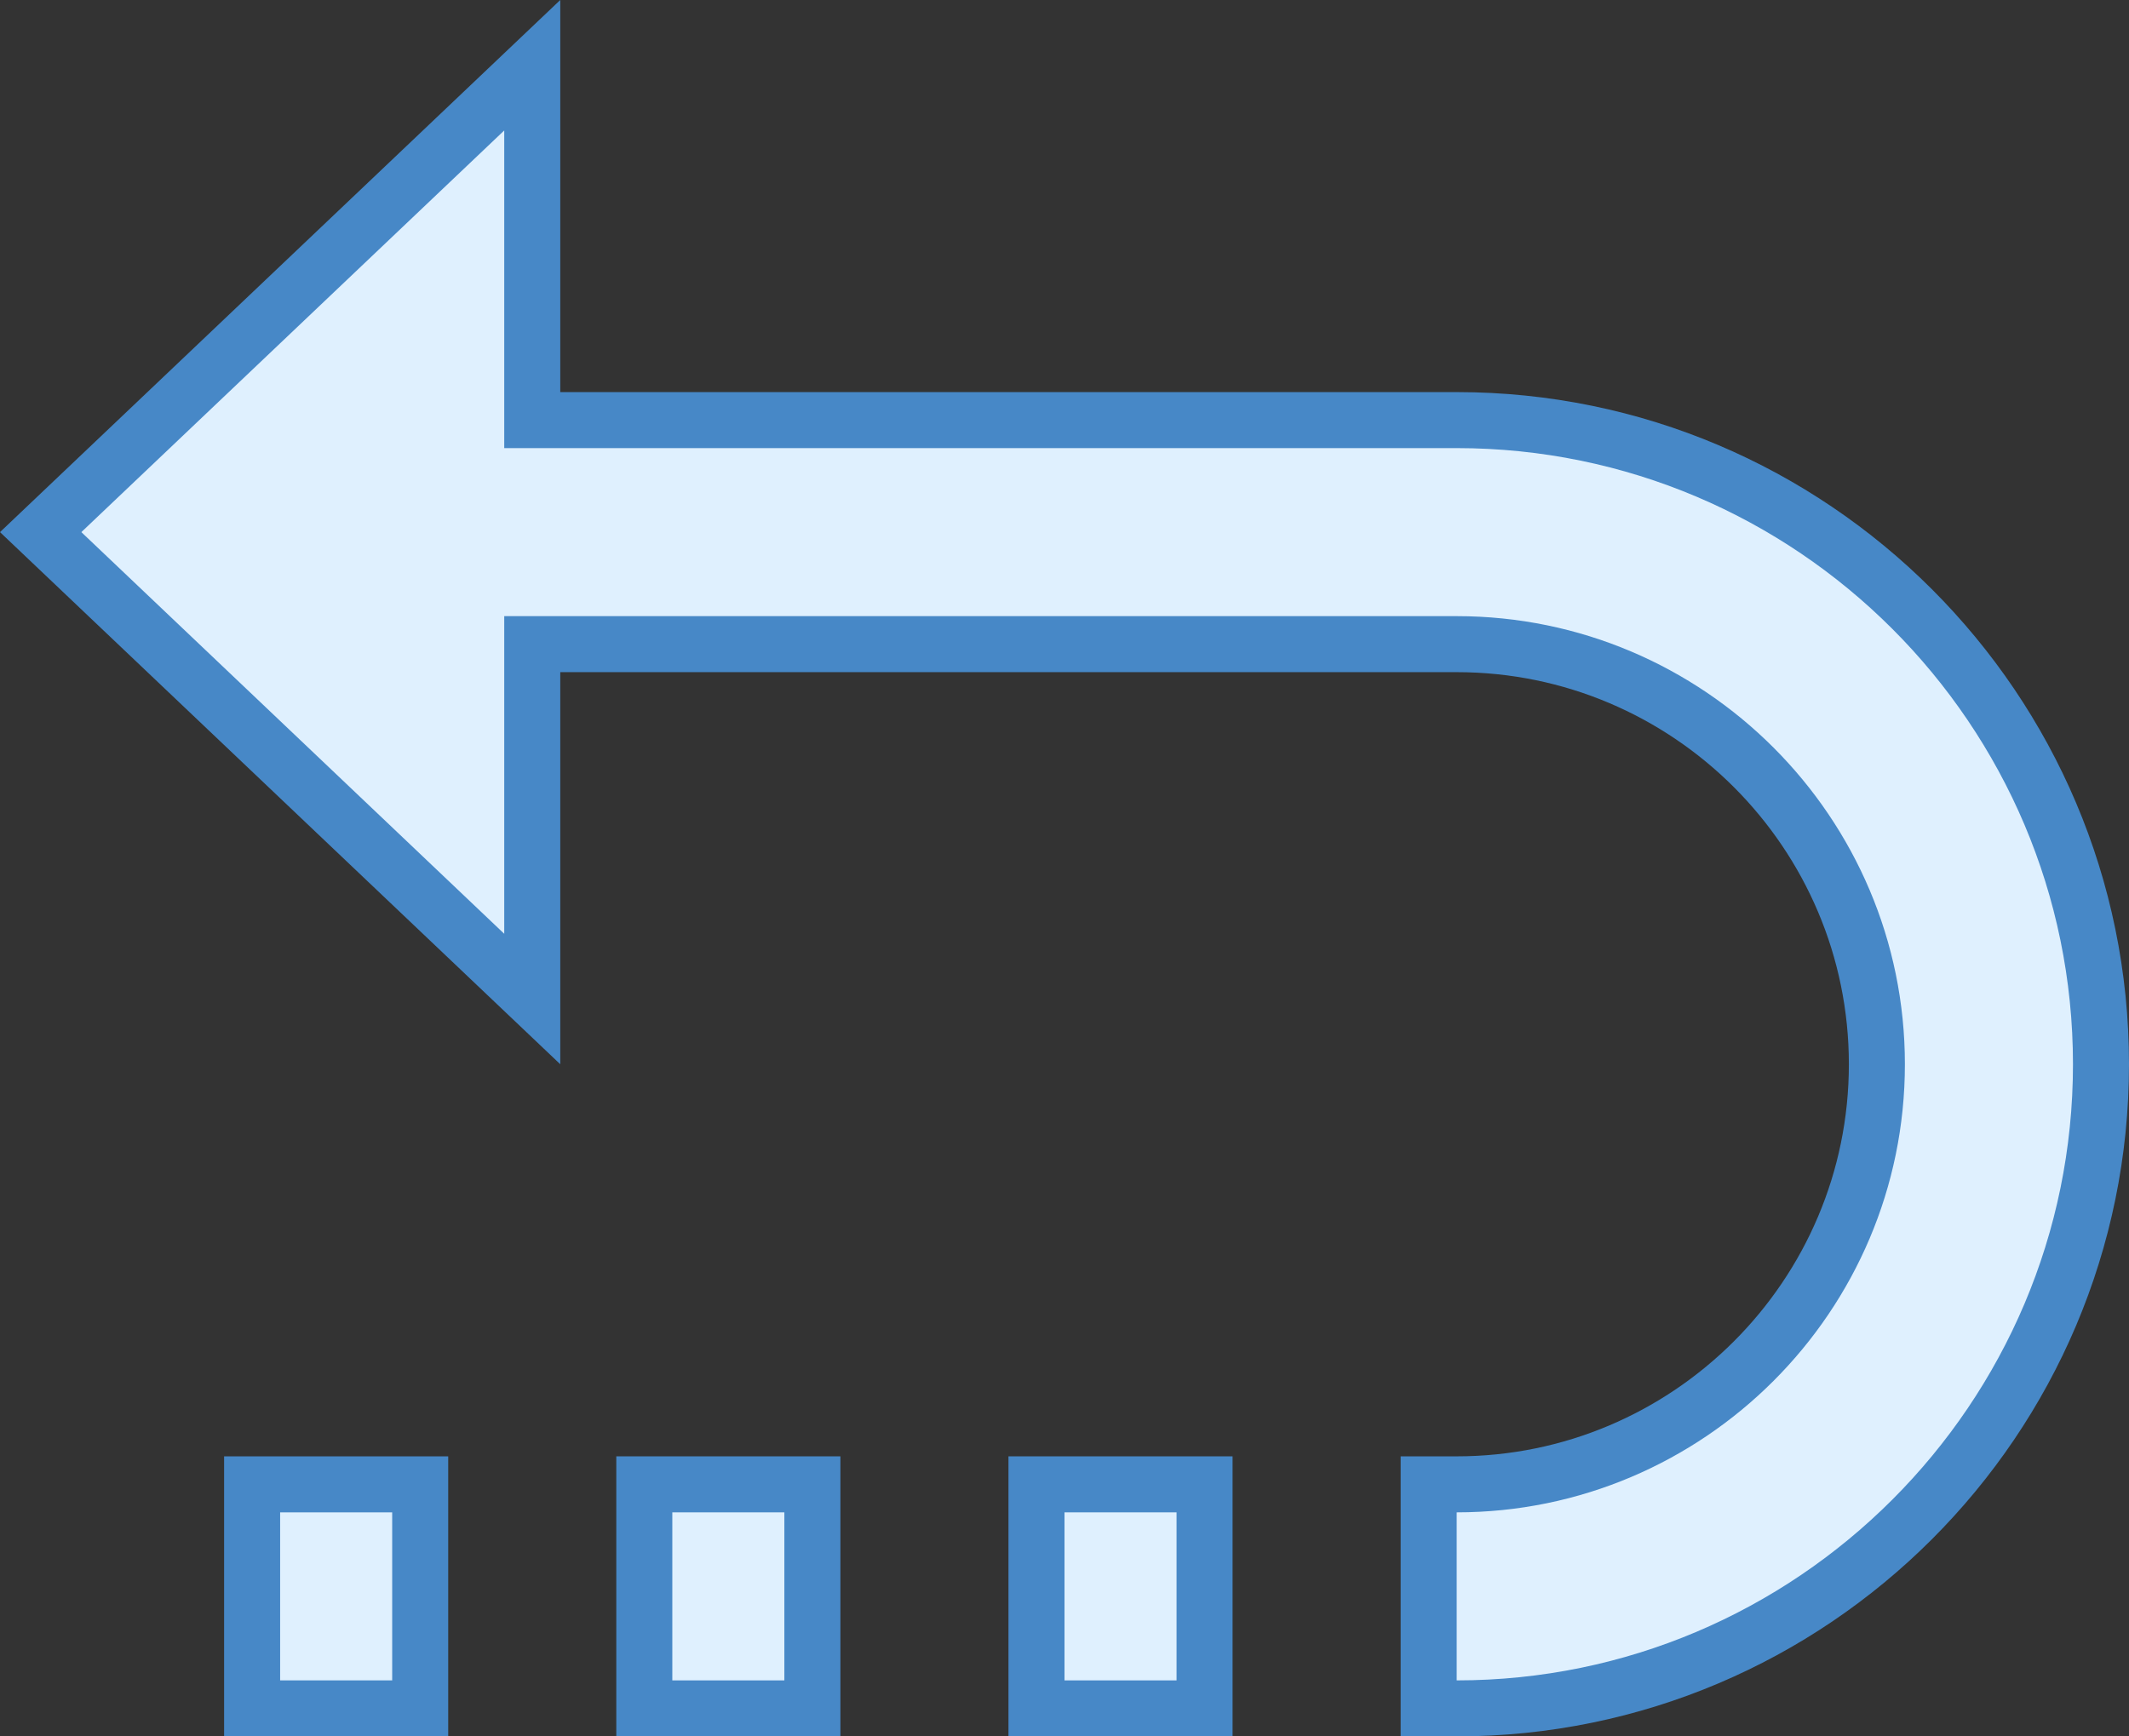
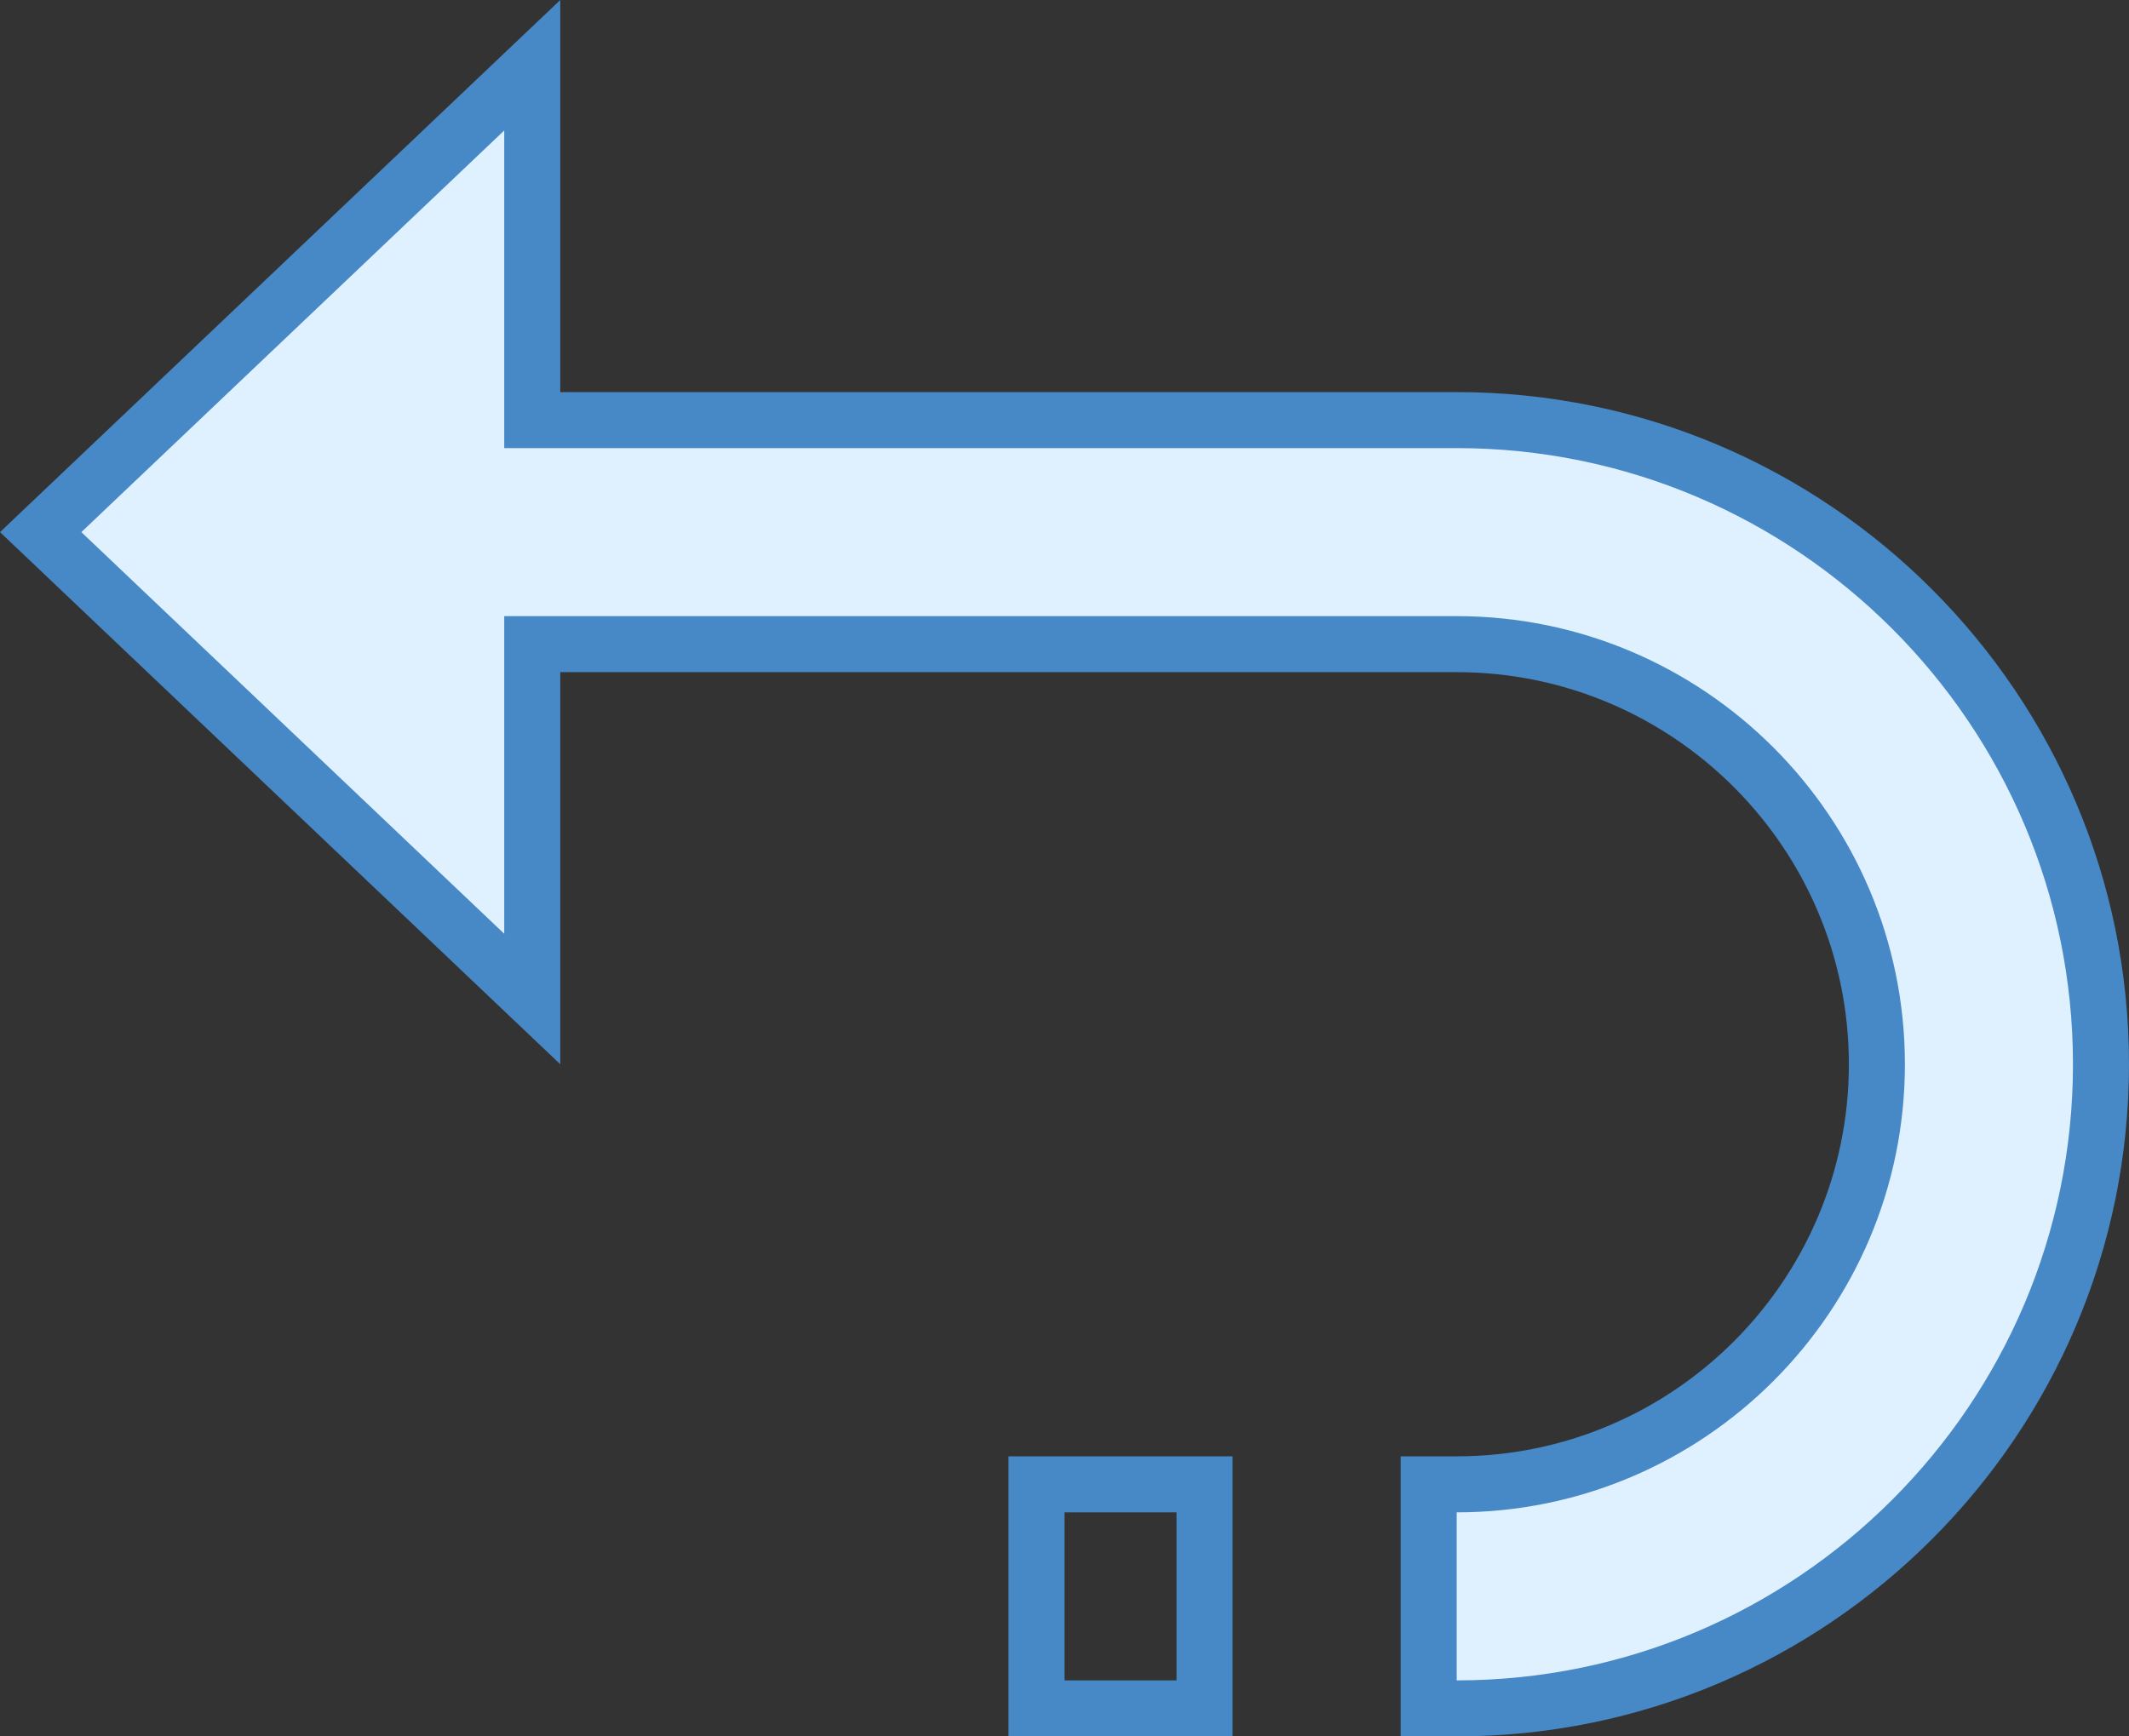
<svg xmlns="http://www.w3.org/2000/svg" height="31.0" preserveAspectRatio="xMidYMid meet" version="1.0" viewBox="1.0 4.0 38.0 31.0" width="38.0" zoomAndPan="magnify">
  <rect x="1.0" y="4.0" width="38.0" height="31.0" fill="#333333" stroke="none" />
  <g id="change1_2">
-     <path d="M19.5 30.5H22.5V34.5H19.5z" fill="#dff0fe" />
-   </g>
+     </g>
  <g id="change2_2">
    <path d="M22,31v3h-2v-3H22 M23,30h-4v5h4V30L23,30z" fill="#4788c7" />
  </g>
  <g id="change1_3">
-     <path d="M12.5 30.5H15.5V34.5H12.5z" fill="#dff0fe" />
-   </g>
+     </g>
  <g id="change2_3">
-     <path d="M15,31v3h-2v-3H15 M16,30h-4v5h4V30L16,30z" fill="#4788c7" />
-   </g>
+     </g>
  <g>
    <g id="change1_4">
-       <path d="M5.5 30.5H8.5V34.5H5.5z" fill="#dff0fe" />
-     </g>
+       </g>
    <g id="change2_4">
-       <path d="M8,31v3H6v-3H8 M9,30H5v5h4V30L9,30z" fill="#4788c7" />
-     </g>
+       </g>
  </g>
  <g>
    <g id="change1_1">
      <path d="M26.5,34.5v-4H27c4.136,0,7.5-3.364,7.5-7.5s-3.364-7.5-7.5-7.5H10.5v6.335L1.726,13.5L10.5,5.165 V11.5H27c6.341,0,11.5,5.159,11.5,11.5S33.341,34.5,27,34.5H26.5z" fill="#dff0fe" />
    </g>
    <g id="change2_1">
      <path d="M10,6.329V11v1h1h16c6.065,0,11,4.935,11,11s-4.935,11-11,11h0v-3h0c4.411,0,8-3.589,8-8 s-3.589-8-8-8H11h-1v1v4.671L2.452,13.5L10,6.329 M11,4L1,13.5L11,23v-7h16c3.86,0,7,3.14,7,7s-3.14,7-7,7h-1v5h1 c6.617,0,12-5.383,12-12s-5.383-12-12-12H11V4L11,4z" fill="#4788c7" />
    </g>
  </g>
</svg>